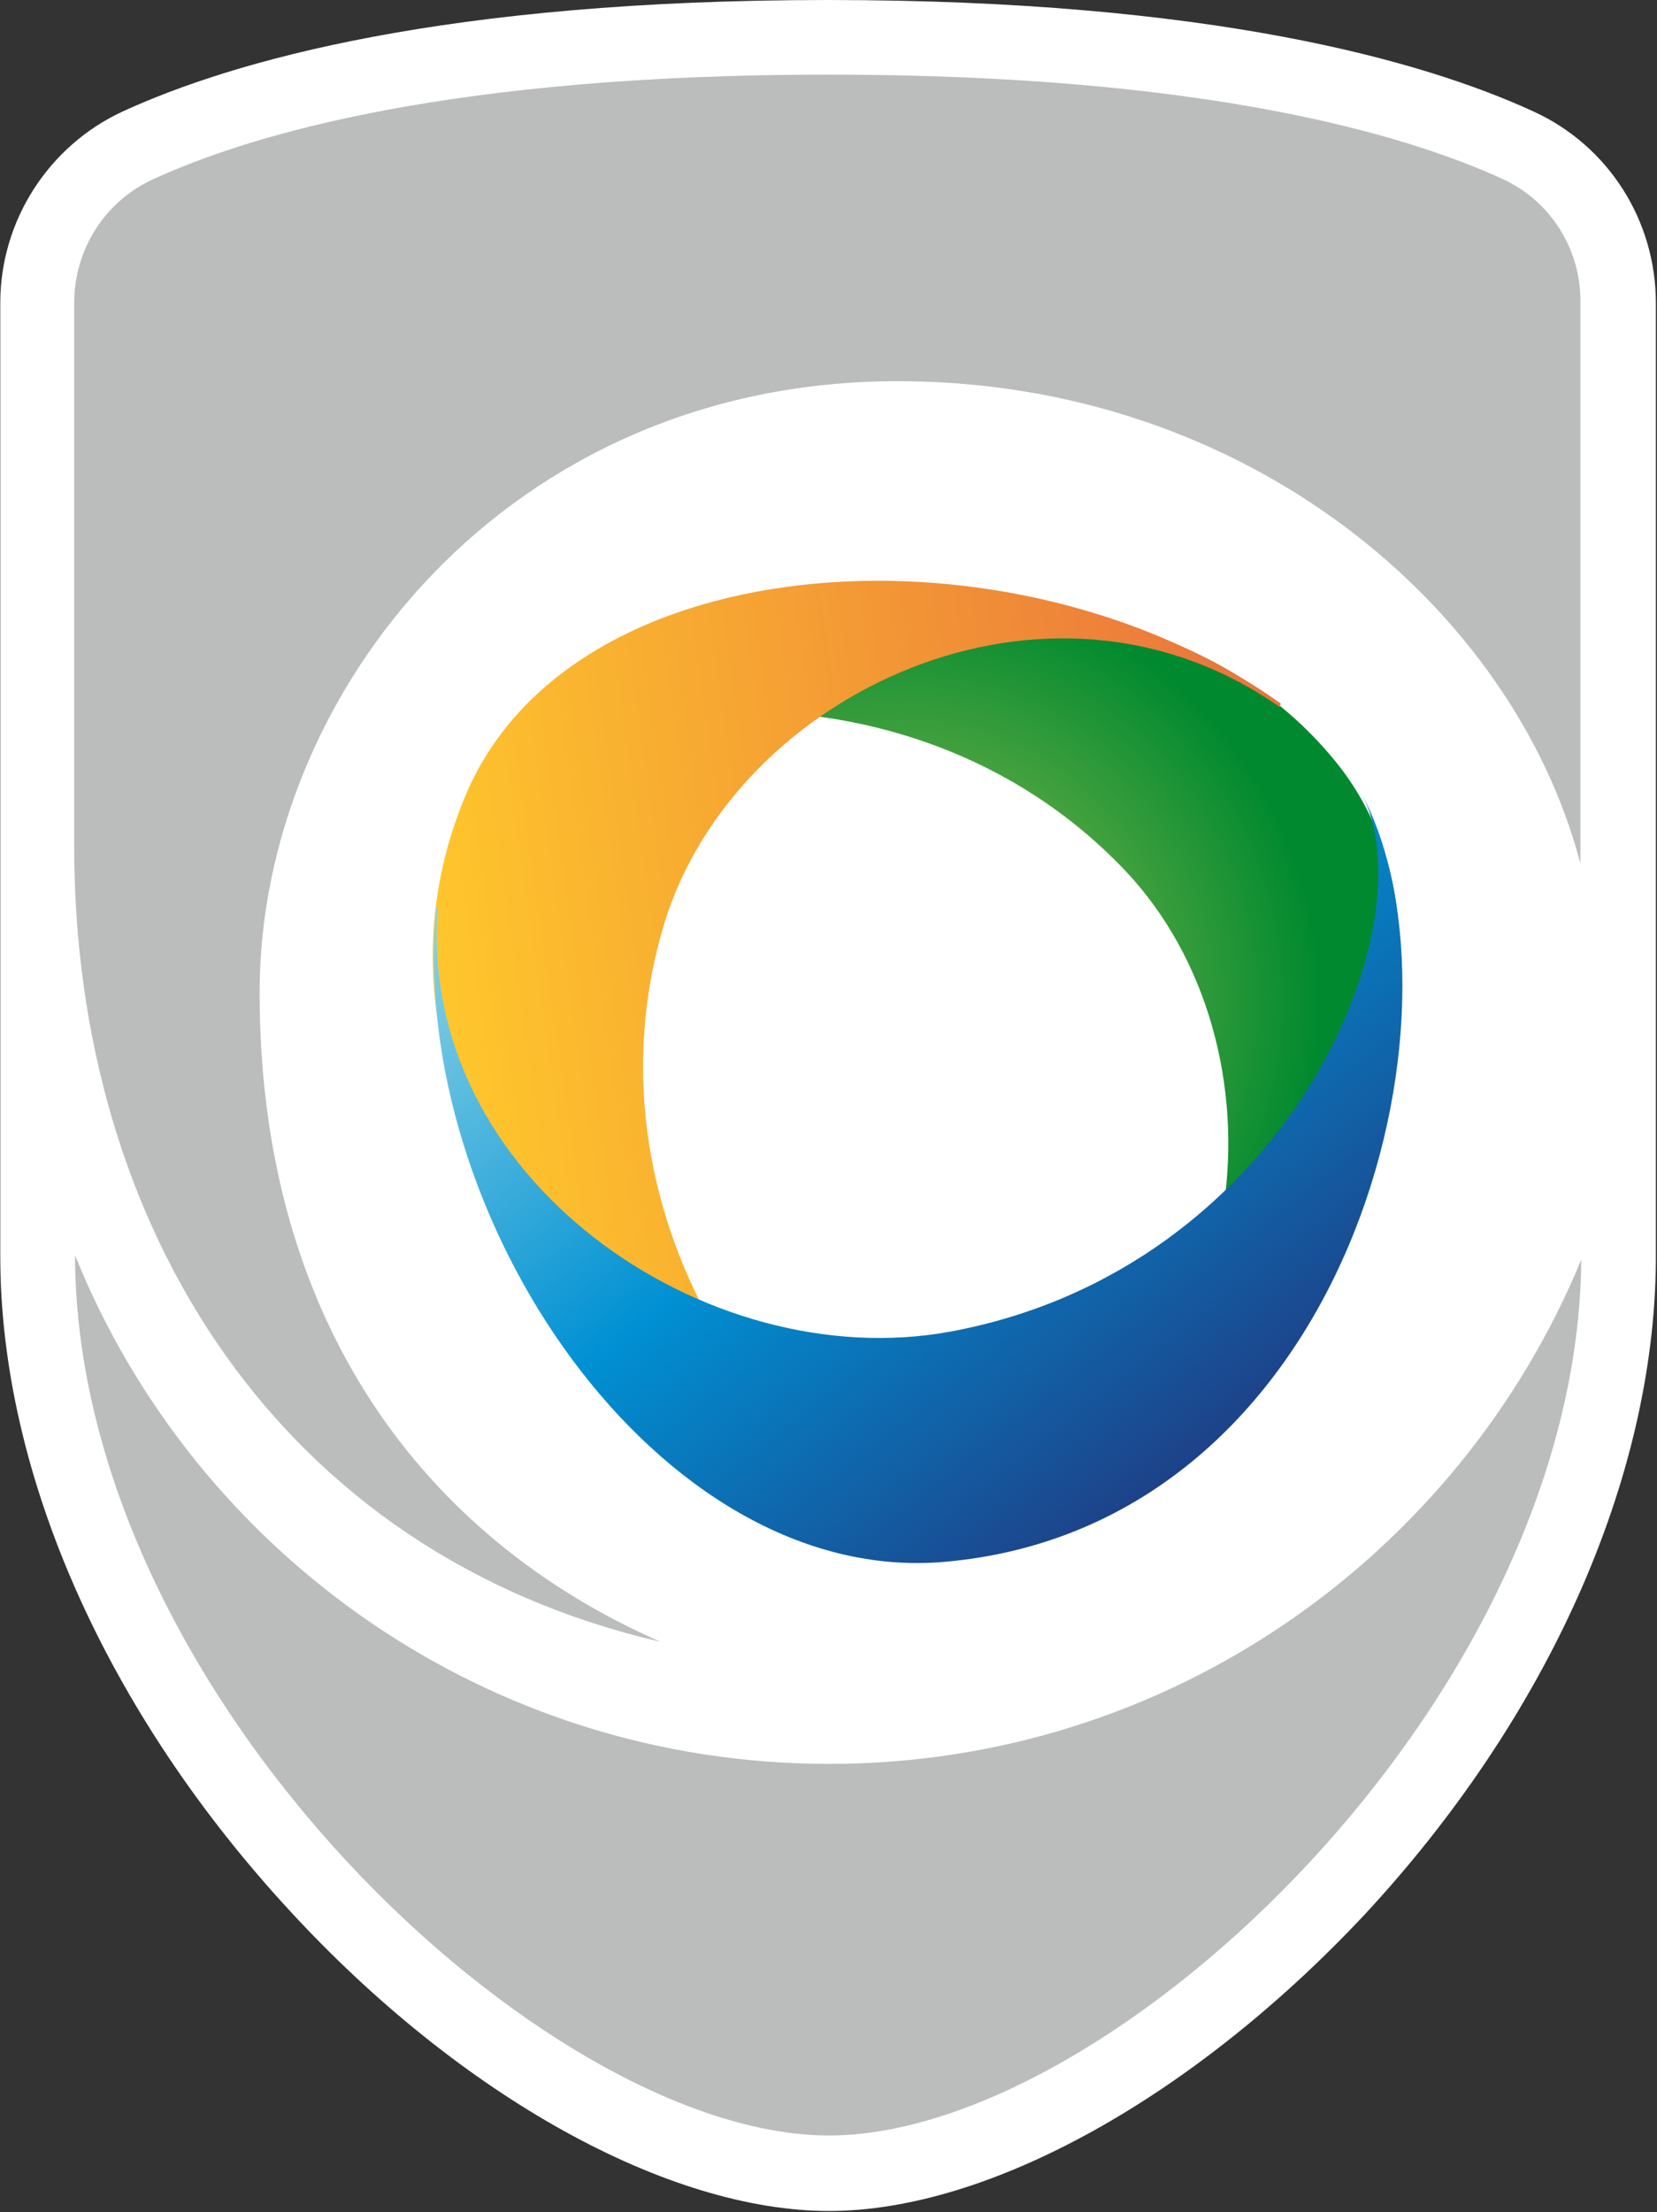
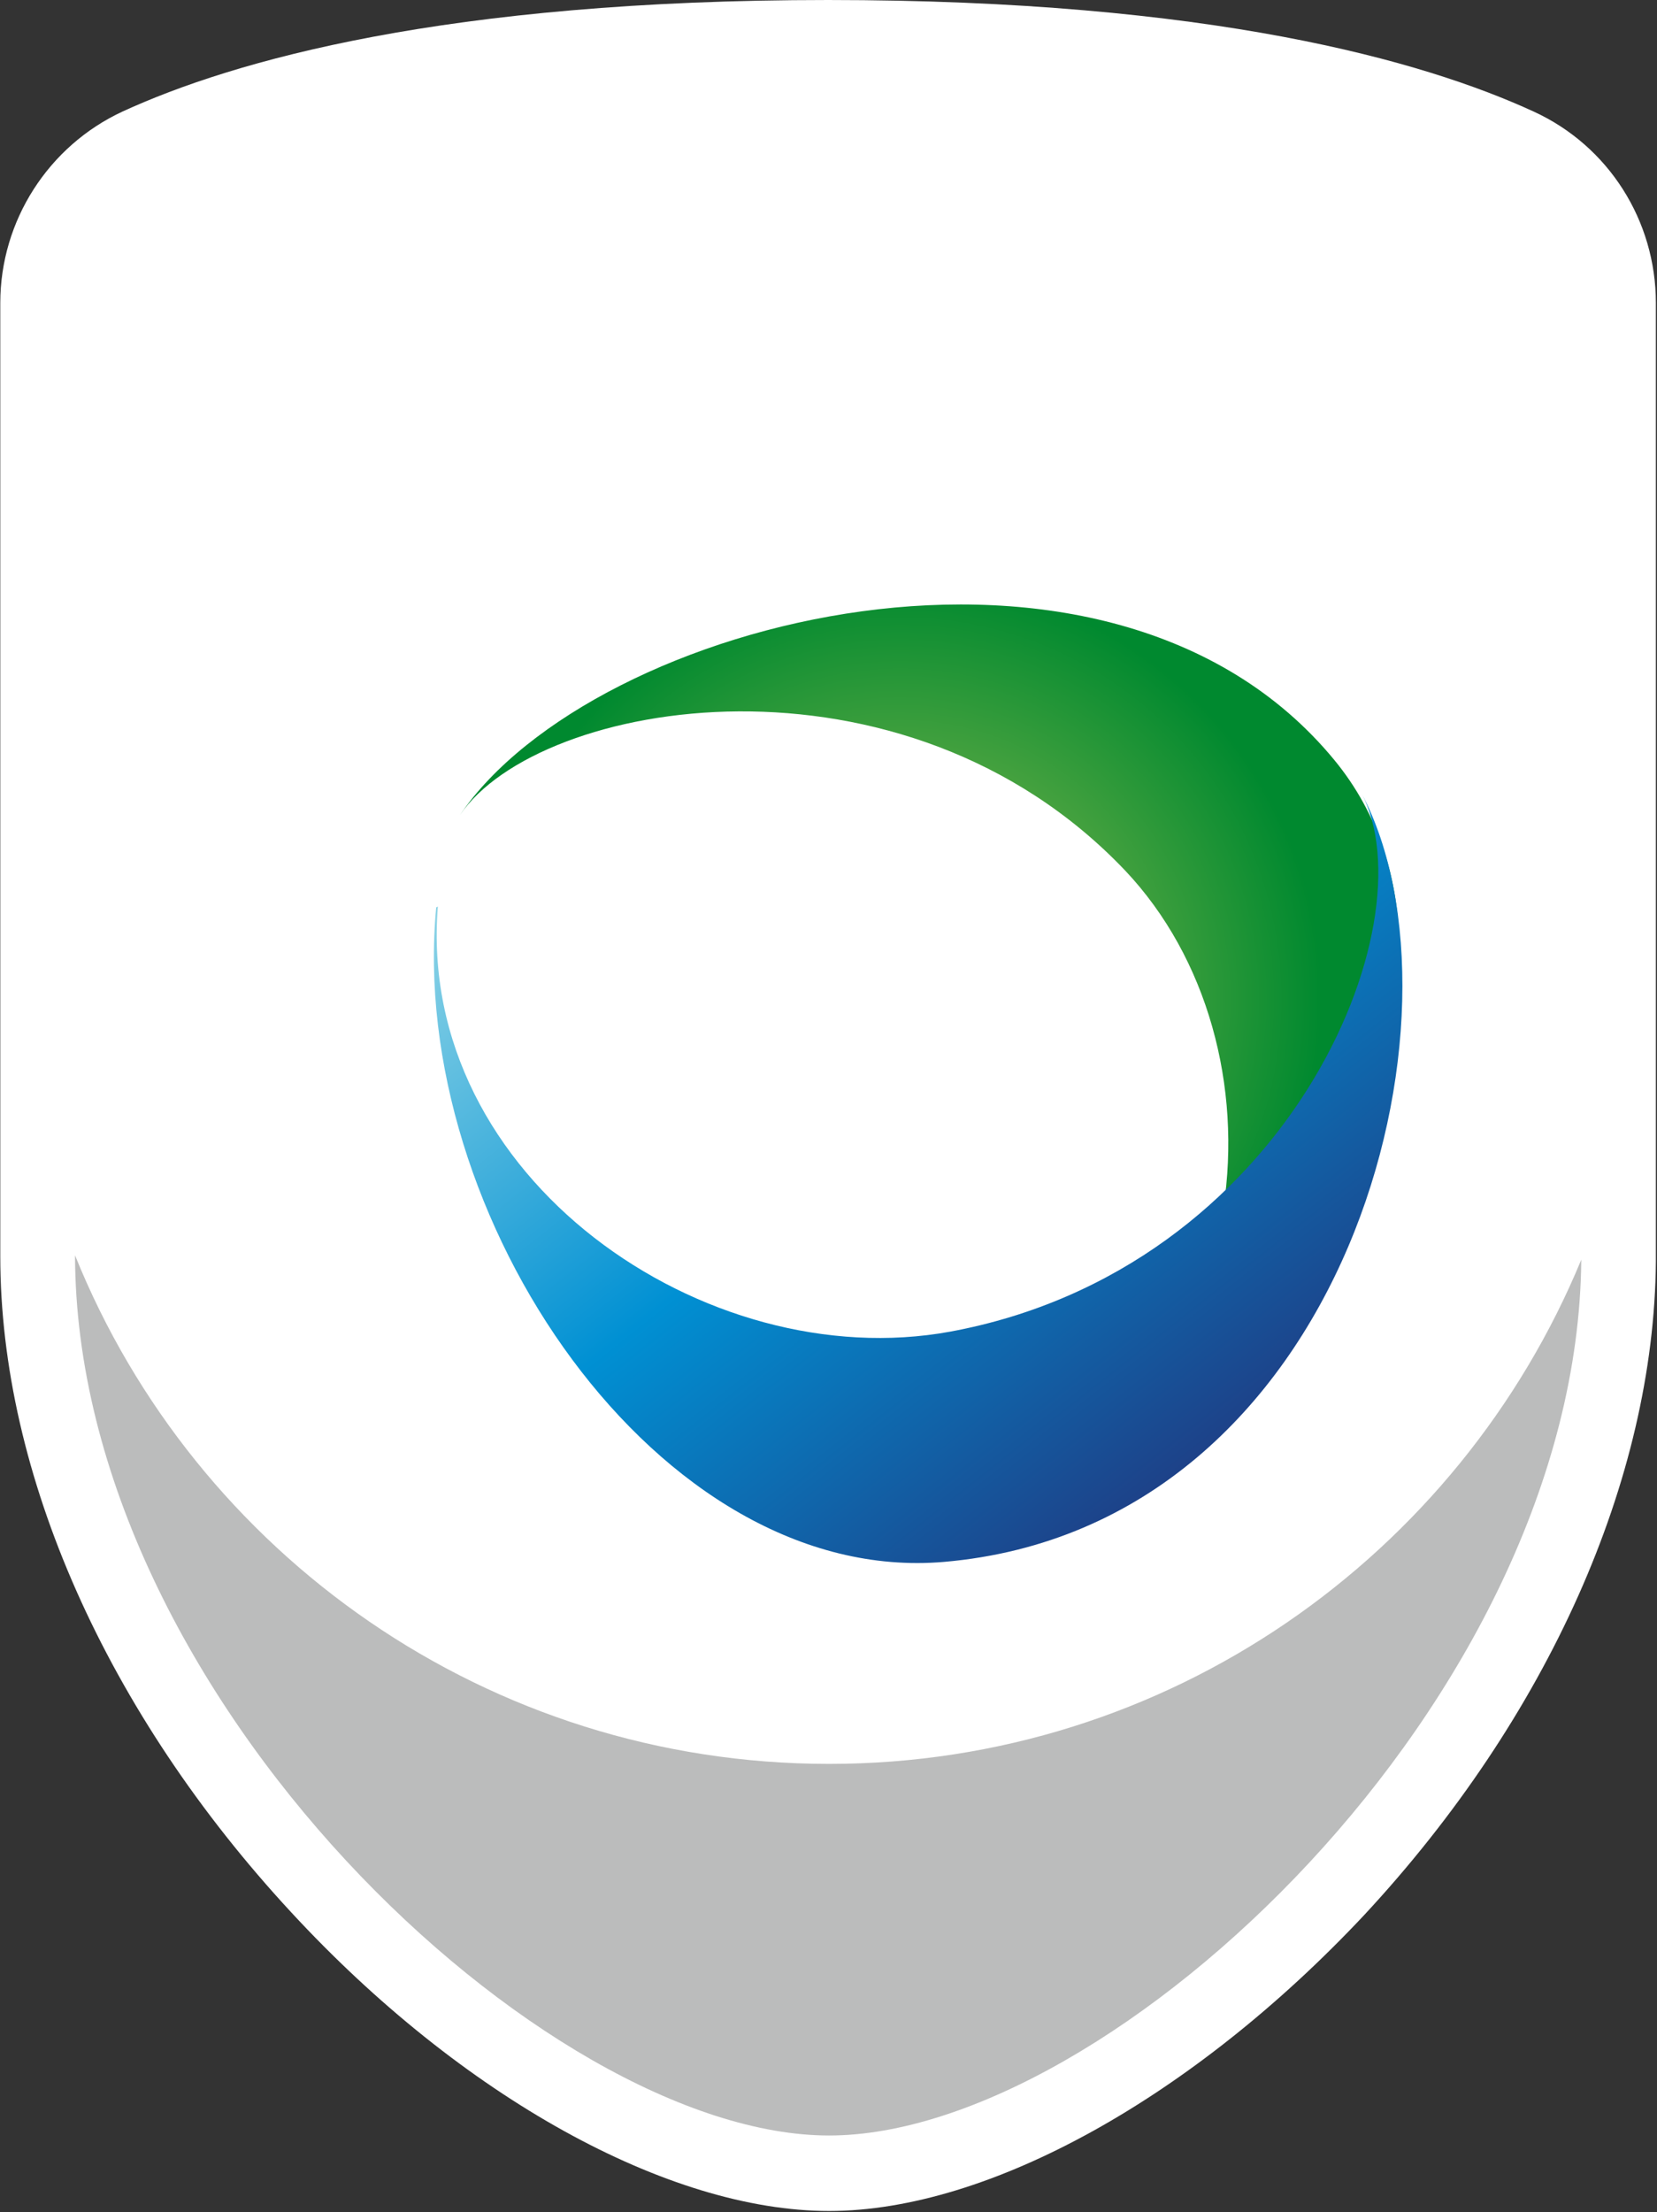
<svg xmlns="http://www.w3.org/2000/svg" version="1.2" viewBox="0 0 1175 1568" width="1175" height="1568">
  <rect x="0" y="0" width="1175" height="1568" fill="#333333" stroke="none" />
  <title>newogo-svg</title>
  <defs>
    <radialGradient id="g1" cx="0" cy="0" r="1" gradientUnits="userSpaceOnUse" gradientTransform="matrix(116.434,-275.498,275.498,116.434,638.358,707.995)">
      <stop offset="0" stop-color="#93c90f" />
      <stop offset=".119" stop-color="#8ac415" />
      <stop offset=".316" stop-color="#70b725" />
      <stop offset=".567" stop-color="#47a23f" />
      <stop offset="1" stop-color="#00892f" />
    </radialGradient>
    <linearGradient id="g2" x2="1" gradientUnits="userSpaceOnUse" gradientTransform="matrix(-616.968,83.92,-90.453,-664.995,935.829,704.301)">
      <stop offset=".006" stop-color="#ea733d" />
      <stop offset=".702" stop-color="#f8ad31" />
      <stop offset="1" stop-color="#ffc72c" />
    </linearGradient>
    <linearGradient id="g3" x2="1" gradientUnits="userSpaceOnUse" gradientTransform="matrix(391.059,505.272,-544.529,421.442,486.639,505.572)">
      <stop offset="0" stop-color="#8bd3e6" />
      <stop offset=".5" stop-color="#0090d3" />
      <stop offset="1" stop-color="#1d4289" />
    </linearGradient>
  </defs>
  <style>
		.s0 { fill: #ffffff } 
		.s1 { fill: url(#g1) } 
		.s2 { fill: url(#g2) } 
		.s3 { fill: url(#g3) } 
		.s4 { fill: #bbbcbc } 
	</style>
  <path id="Layer" class="s0" d="m587.9 1567.2c-114.1 0-260.5-80.9-381.4-211.7-130.9-141.3-206.3-310.7-206.3-465.1v-675.6c0-58.5 34.3-111.4 86.6-135.7 78.6-36.1 229.4-79.1 500.4-79.1 271.1 0 421.9 43 500.4 79.1 53 24.3 86.6 77.2 86.6 135.7 0 0 0 546.7 0 679.3-1.2 154.4-76.6 323.2-206.8 463.3-120.9 128.9-266.1 209.8-379.5 209.8z" />
-   <path id="Layer" class="s0" d="m1121.3 214.2c0-37.4-21.8-71.6-56.1-87.8-69.2-31.8-211.3-74.1-478.6-74.1-267.3 0-409.4 42.3-478.5 74.1-34.3 15.6-56.1 49.8-56.1 87.8 0 0 0 492.5 0 675.6 0.6 312.5 334 623.9 534.6 623.9 200.1 0 530.9-309.5 533.4-620.8 1.3-131.4 1.3-678.7 1.3-678.7z" />
  <path id="Layer" class="s1" d="m711.9 1066c183.2-83.5 203.1-325.1 85.9-449-157.6-165.6-415.6-122-471.7-39.2 94.1-138.8 459.9-233.5 620-39.2 125.9 152.5-23 436.5-232.4 529.2z" />
-   <path id="Layer" class="s2" d="m907.5 501.2c-163.9-115.2-385.7-10.6-436.2 152.6-66.6 218.5 99.7 417.8 200 424-168.2-11.2-444.9-261.5-342.1-511.8 74.8-183.7 393.9-199.9 579-67.3z" />
  <path id="Layer" class="s3" d="m310.5 642.6c-15.5 192.4 190.1 333.1 363.3 301.3 239.3-44.2 340.3-288.9 291.7-381.6 82.2 155.6-8.8 519.9-296 544.8-202.6 17.4-380.8-245.4-360.2-463.9z" />
  <path id="Layer" class="s4" d="m587.9 1250.3c-241.8 0-449.3-148.8-534.7-360.5 0.6 312.5 334 623.9 534.7 623.9 200 0 530.9-309.5 533.4-620.8-86.7 209.8-292.9 357.4-533.4 357.4z" />
-   <path id="Layer" class="s4" d="m1065.8 127c-69.1-31.7-211.2-74.1-478.6-74.1-267.3 0-409.4 42.4-478.5 74.1-34.3 15.6-56.1 49.8-56.1 87.8 0 0 0 93.4 0 384.8 0 272.1 147.1 501.9 415.6 564.1-167-73.4-284.1-226.6-284.1-460.1 0-213 176.3-433.4 452.4-433.4 248 0 436.8 161.3 484.2 341.9 0-234.2 0-397.3 0-397.3 0.6-38-21.2-72.2-54.9-87.8z" />
+   <path id="Layer" class="s4" d="m1065.8 127z" />
</svg>